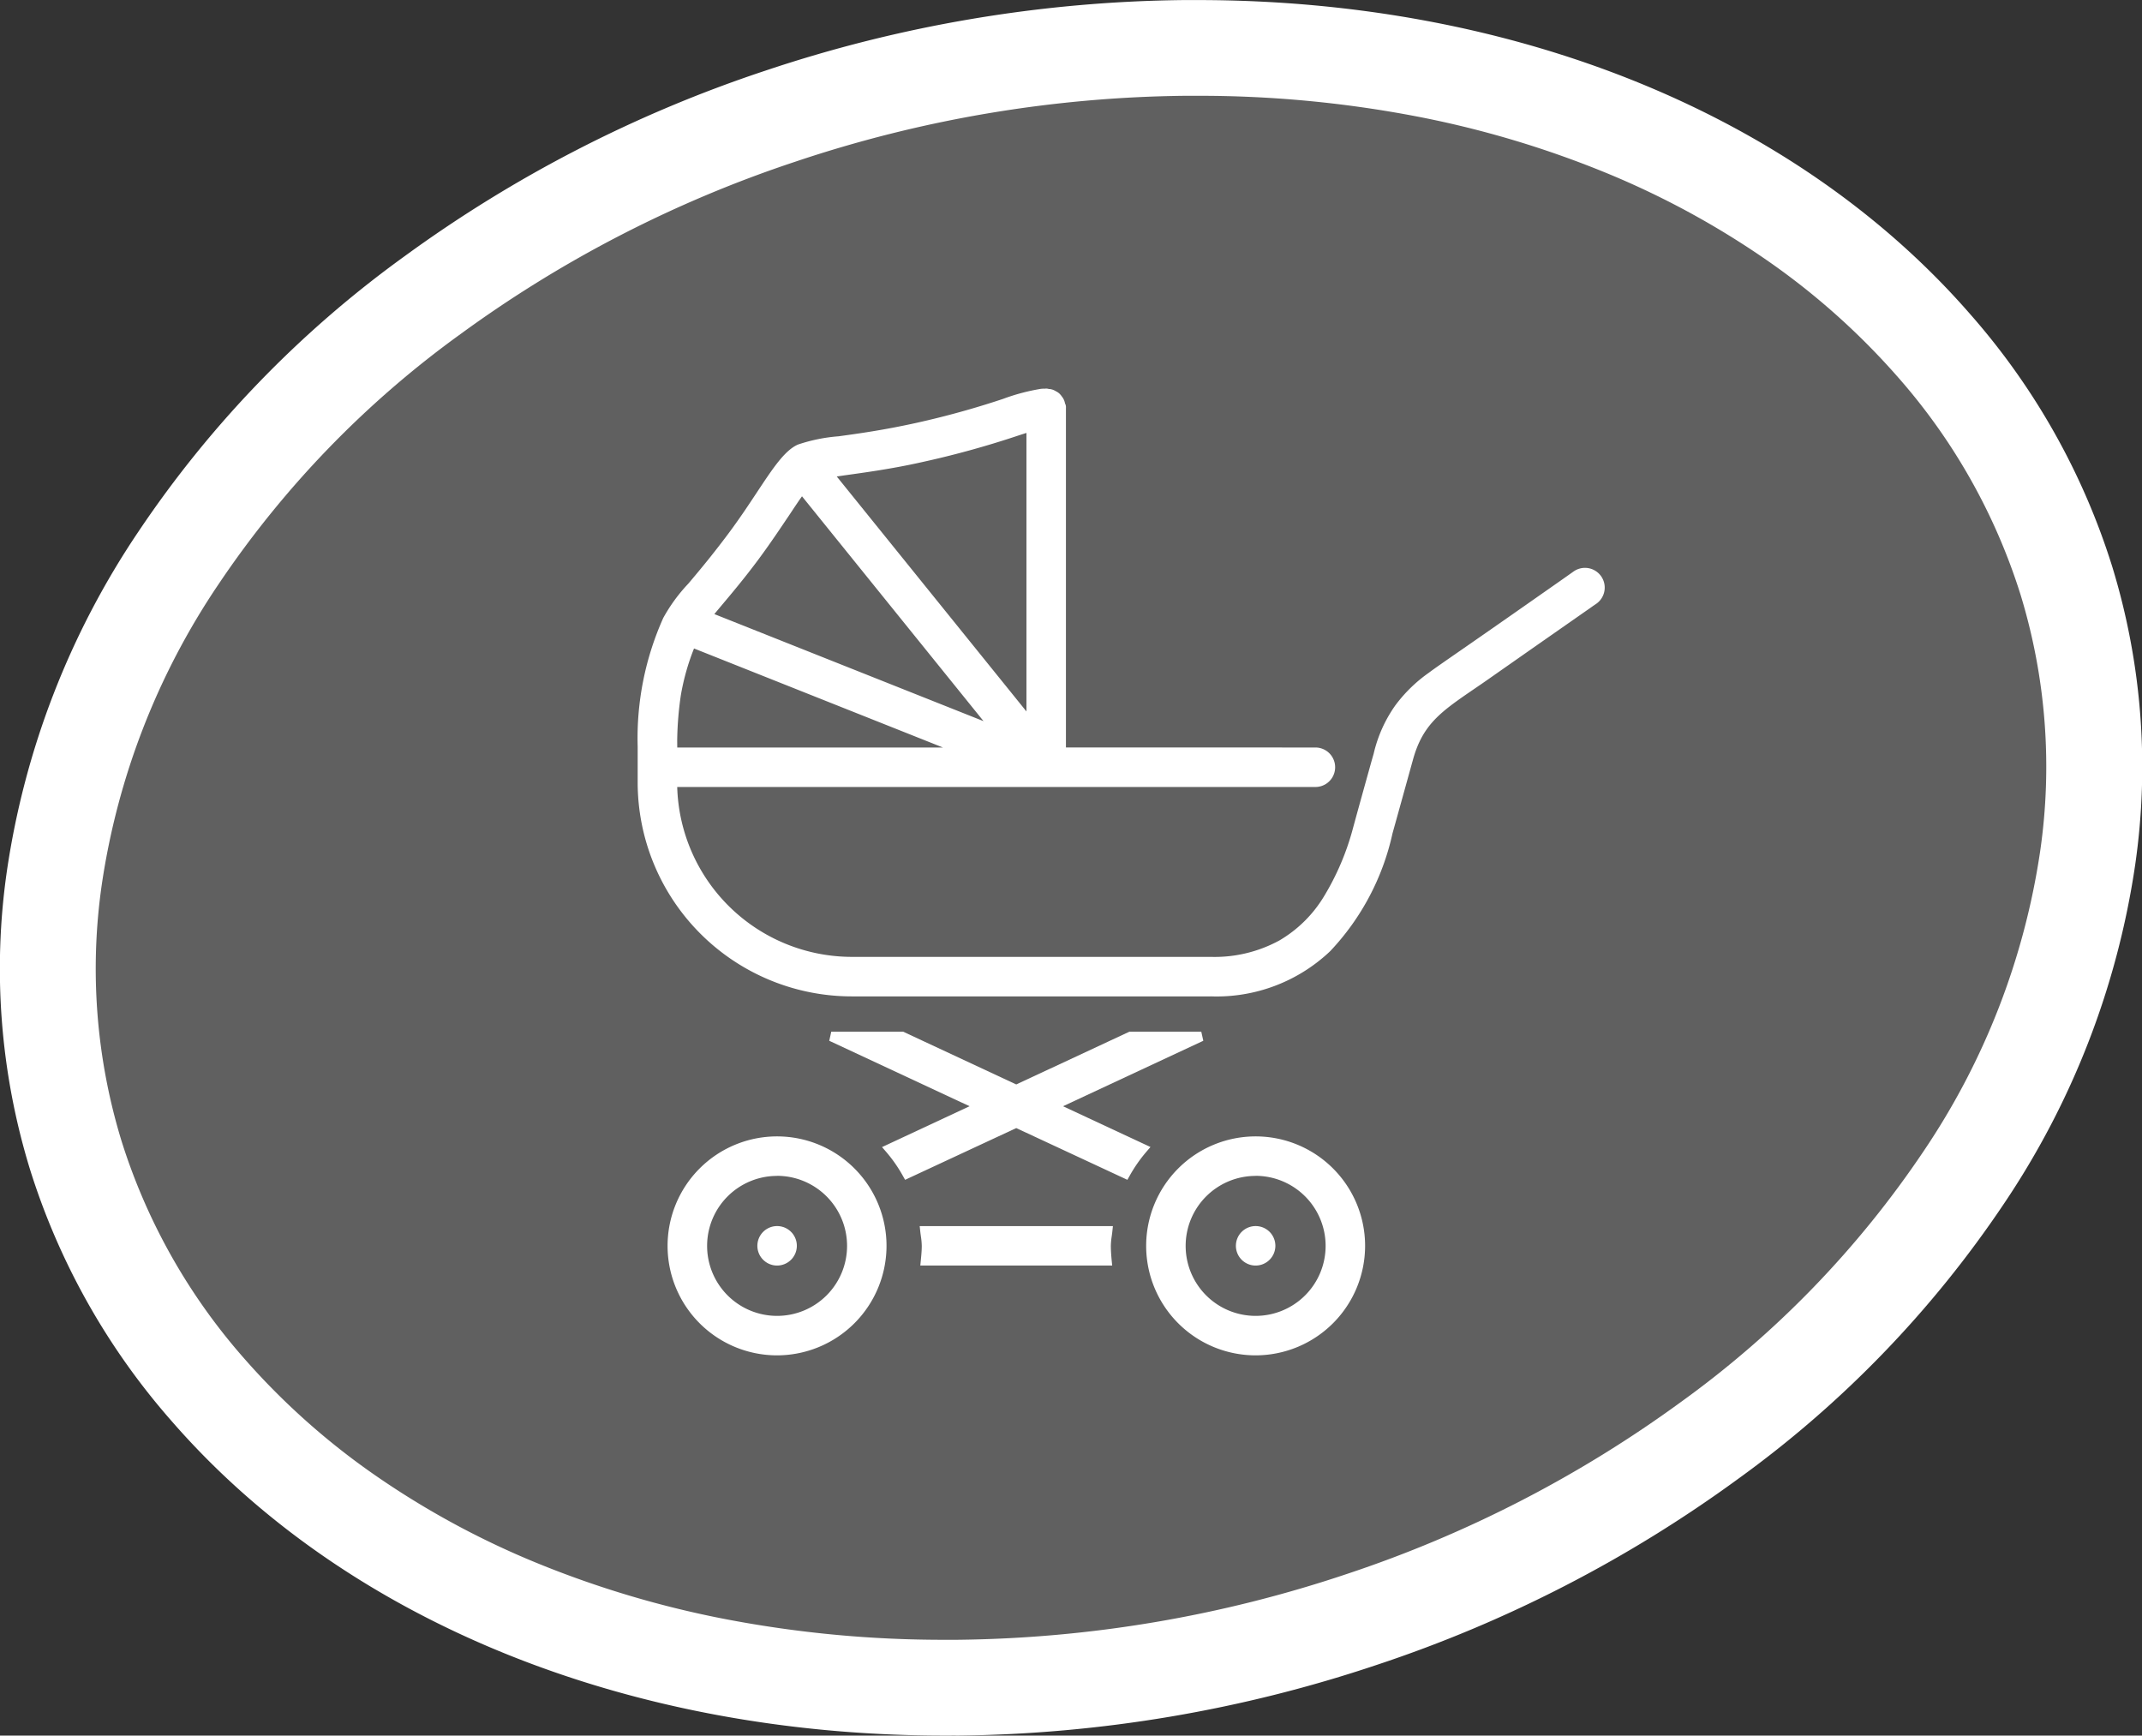
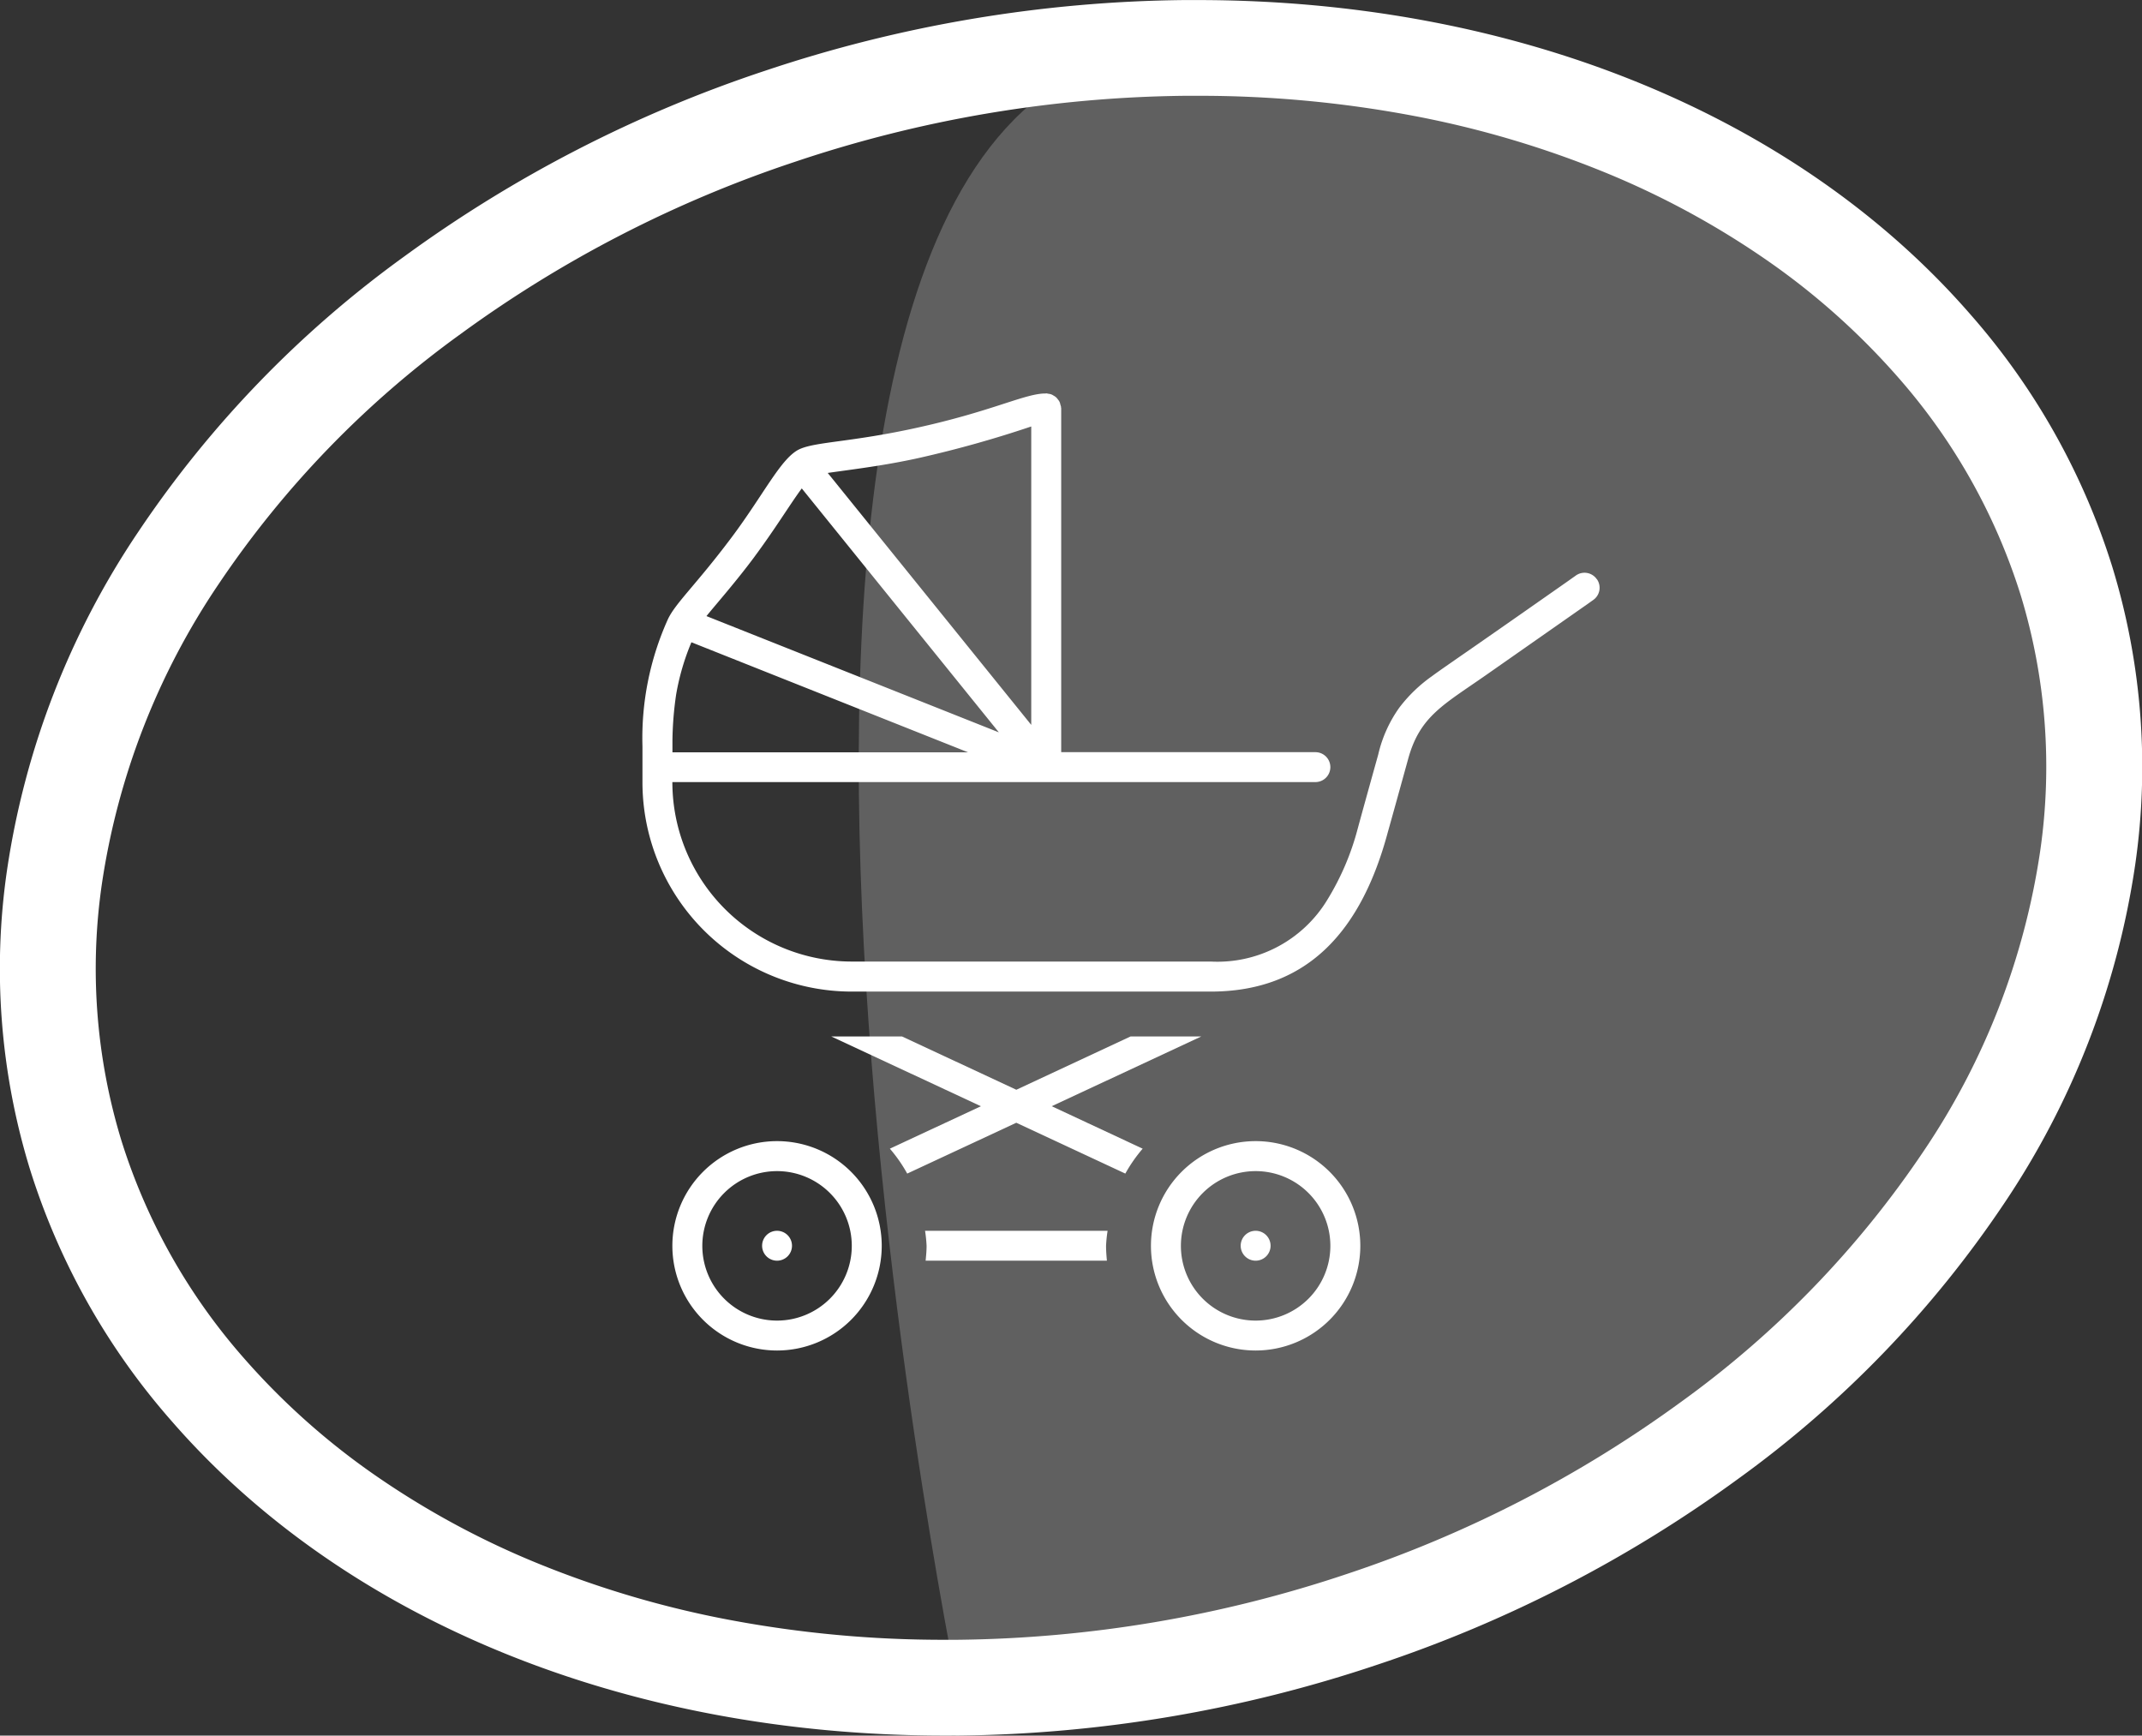
<svg xmlns="http://www.w3.org/2000/svg" width="111.785" height="90.569" viewBox="0 0 111.785 90.569">
  <rect x="0" y="0" width="111.785" height="90.569" fill="#333333" stroke="none" />
  <g id="picw_cradle" transform="translate(2.501 2.5)">
    <path id="Tracé_210" data-name="Tracé 210" d="M7.024,39.021a5.463,5.463,0,1,0,5.463,5.463,5.463,5.463,0,0,0-5.463-5.463m0,9.365a3.9,3.9,0,1,1,3.9-3.9,3.9,3.9,0,0,1-3.9,3.9M14.748,43.7a7.182,7.182,0,0,1,.08.78c0,.264-.025.523-.05.78h9.46c-.023-.258-.044-.517-.044-.78a7.182,7.182,0,0,1,.08-.78Zm-7.724,0a.78.78,0,1,0,.78.78.781.781,0,0,0-.78-.78M32,39.021a5.463,5.463,0,1,0,5.463,5.463A5.462,5.462,0,0,0,32,39.021m0,9.365a3.9,3.9,0,1,1,3.9-3.9,3.9,3.9,0,0,1-3.9,3.9M49.806,9.7a.778.778,0,0,0-1.086-.2l-.531.375c-1.834,1.283-2.627,1.842-4.765,3.328-.67.467-1.884,1.3-2.227,1.559a7.691,7.691,0,0,0-1.7,1.64,6.873,6.873,0,0,0-1.1,2.45c-.307,1.1-.709,2.539-1.071,3.866a13.7,13.7,0,0,1-1.583,3.707,6.706,6.706,0,0,1-6.09,3.225H10.926a9.365,9.365,0,0,1-9.365-9.365H35.119a.78.78,0,0,0,0-1.561H21.853V.78c0-.016-.009-.03-.009-.045s0-.022,0-.034a.5.5,0,0,0-.031-.1.6.6,0,0,0-.05-.164.6.6,0,0,0-.08-.117.7.7,0,0,0-.1-.117.608.608,0,0,0-.123-.083.687.687,0,0,0-.13-.069.7.7,0,0,0-.153-.031A.684.684,0,0,0,21.071,0a.26.26,0,0,0-.041.009.359.359,0,0,0-.041,0,1.457,1.457,0,0,0-.172.008c-1.094.111-2.753.951-6.444,1.767-3.446.763-5.29.734-6.16,1.122-.961.428-1.851,2.322-3.545,4.589C2.792,10,1.7,10.96,1.314,11.818A15.07,15.07,0,0,0,0,18.419v1.873A10.925,10.925,0,0,0,10.926,31.217H29.656c5.171,0,7.9-3.317,9.241-8.313,0,0,.2-.7,1.071-3.857.615-2.213,1.846-2.8,4.1-4.378l5.076-3.552c.108-.072.318-.225.468-.331a.777.777,0,0,0,.2-1.085M14.478,3.36A58.644,58.644,0,0,0,20.29,1.728V17.3L9.669,4.153C10.69,4,12.563,3.79,14.478,3.36M5.85,8.52C6.93,7.064,7.741,5.731,8.314,4.96L18.6,17.69,3.34,11.623c.59-.724,1.534-1.789,2.51-3.1M1.565,18.111a17.747,17.747,0,0,1,.19-2.377,12.412,12.412,0,0,1,.8-2.745l14.436,5.742H1.565Zm27.6,15.447H25.475L19.511,36.34l-5.964-2.781H9.853l7.81,3.641-4.751,2.215a7.746,7.746,0,0,1,.905,1.3l5.694-2.653L25.2,40.715a7.838,7.838,0,0,1,.905-1.3L21.358,37.2ZM32,43.7a.78.78,0,1,0,.78.78A.781.781,0,0,0,32,43.7" transform="translate(31.027 18.027)" fill="#fff" fill-rule="evenodd" />
-     <path id="Tracé_210_-_Contour" data-name="Tracé 210 - Contour" d="M32,50.2a5.713,5.713,0,1,1,5.713-5.713A5.719,5.719,0,0,1,32,50.2Zm0-10.925a5.213,5.213,0,1,0,5.213,5.213A5.219,5.219,0,0,0,32,39.271ZM7.024,50.2a5.713,5.713,0,1,1,5.713-5.713A5.719,5.719,0,0,1,7.024,50.2Zm0-10.925a5.213,5.213,0,1,0,5.213,5.213A5.219,5.219,0,0,0,7.024,39.271ZM32,48.636a4.152,4.152,0,1,1,4.152-4.152A4.157,4.157,0,0,1,32,48.636Zm0-7.8a3.652,3.652,0,1,0,3.652,3.652A3.656,3.656,0,0,0,32,40.832Zm-24.974,7.8a4.152,4.152,0,1,1,4.152-4.152A4.157,4.157,0,0,1,7.024,48.636Zm0-7.8a3.652,3.652,0,1,0,3.652,3.652A3.656,3.656,0,0,0,7.024,40.832ZM32,45.514a1.03,1.03,0,1,1,1.03-1.03A1.032,1.032,0,0,1,32,45.514Zm0-1.561a.53.53,0,1,0,.53.53A.531.531,0,0,0,32,43.954Zm-7.486,1.561H14.5l.027-.274c.024-.247.049-.5.049-.756a3.69,3.69,0,0,0-.046-.5c-.011-.082-.023-.166-.032-.251l-.03-.277H24.552l-.03.277c-.009.086-.021.17-.032.251a3.69,3.69,0,0,0-.046.5c0,.239.017.476.043.758Zm-9.459-.5h8.914c-.014-.184-.022-.355-.022-.53a3.872,3.872,0,0,1,.045-.53H15.032a3.872,3.872,0,0,1,.045.53C15.077,44.665,15.066,44.841,15.052,45.014Zm-8.028.5a1.03,1.03,0,1,1,1.03-1.03A1.032,1.032,0,0,1,7.024,45.514Zm0-1.561a.53.53,0,1,0,.53.53A.531.531,0,0,0,7.024,43.954ZM25.307,41.04l-5.8-2.7-5.8,2.7-.113-.2a7.54,7.54,0,0,0-.876-1.258l-.216-.25L17.072,37.2,9.748,33.785l.106-.477H13.6l5.908,2.755,5.908-2.755h3.747l.106.477L21.949,37.2l4.563,2.128-.215.25a7.624,7.624,0,0,0-.876,1.259Zm-12-1.535a8.081,8.081,0,0,1,.609.887l5.591-2.606L25.1,40.391a8.148,8.148,0,0,1,.609-.886l-4.943-2.3,7.272-3.391H25.531l-6.019,2.807-6.019-2.807H10.981L18.255,37.2Zm16.345-8.037H10.926A11.176,11.176,0,0,1-.25,20.292V18.419a15.32,15.32,0,0,1,1.336-6.7A8.684,8.684,0,0,1,2.393,9.93c.546-.647,1.224-1.453,2.075-2.59.586-.785,1.076-1.525,1.507-2.177C6.813,3.9,7.418,2.981,8.111,2.673a8.675,8.675,0,0,1,2.121-.432c.987-.135,2.339-.319,4.087-.706A45.28,45.28,0,0,0,18.814.29a10.634,10.634,0,0,1,1.978-.526,1.643,1.643,0,0,1,.176-.009h.046a.3.3,0,0,1,.055-.005.485.485,0,0,1,.138.022l.015,0,.02,0a.781.781,0,0,1,.183.042.892.892,0,0,1,.168.087l.007,0a.775.775,0,0,1,.159.111.91.91,0,0,1,.126.15l0,0a.785.785,0,0,1,.1.154.8.8,0,0,1,.067.208l0,0A.443.443,0,0,1,22.1.675a.286.286,0,0,1,0,.044A.3.3,0,0,1,22.1.78v17.7H35.119a1.03,1.03,0,1,1,0,2.061H1.814a9.126,9.126,0,0,0,9.111,8.865H29.656a7.052,7.052,0,0,0,3.591-.861A6.63,6.63,0,0,0,35.536,26.3a13.554,13.554,0,0,0,1.552-3.638c.325-1.191.685-2.481.974-3.518l.1-.349a7.132,7.132,0,0,1,1.134-2.521,7.648,7.648,0,0,1,1.751-1.7c.254-.194.963-.684,1.588-1.117l.649-.45c1.625-1.129,2.492-1.736,3.591-2.506l1.174-.822.211-.149.32-.226a1.03,1.03,0,1,1,1.177,1.69l-.147.1c-.12.086-.245.175-.323.227l-2.721,1.9-2.353,1.647c-.282.2-.545.378-.8.552-1.733,1.186-2.688,1.84-3.2,3.688-.864,3.12-1.069,3.85-1.071,3.857a12.983,12.983,0,0,1-3.25,6.142A8.608,8.608,0,0,1,29.656,31.467ZM20.969.255a1.164,1.164,0,0,0-.124.006,10.414,10.414,0,0,0-1.876.5,45.721,45.721,0,0,1-4.541,1.258c-1.769.392-3.132.578-4.128.714a8.709,8.709,0,0,0-1.985.393A6.912,6.912,0,0,0,6.393,5.439c-.435.658-.929,1.4-1.524,2.2C4.01,8.788,3.326,9.6,2.776,10.252A8.5,8.5,0,0,0,1.542,11.92a14.852,14.852,0,0,0-1.292,6.5v1.873A10.675,10.675,0,0,0,10.926,30.967H29.656c4.59,0,7.534-2.659,9-8.127,0-.01.208-.74,1.071-3.859.563-2.025,1.631-2.756,3.4-3.967.253-.173.515-.352.8-.549l2.353-1.647L49,10.913l0,0c.071-.048.194-.135.312-.22l.15-.107a.53.53,0,0,0,.23-.436.522.522,0,0,0-.1-.3.53.53,0,0,0-.436-.229.525.525,0,0,0-.3.1l-.318.224-.212.149-1.175.822c-1.1.769-1.967,1.377-3.592,2.506l-.65.451c-.621.429-1.324.916-1.568,1.1a7.745,7.745,0,0,0-1.638,1.58,6.656,6.656,0,0,0-1.069,2.379l-.1.349c-.289,1.036-.648,2.326-.973,3.516a14.057,14.057,0,0,1-1.614,3.776,6.969,6.969,0,0,1-6.3,3.339H10.926a9.626,9.626,0,0,1-9.615-9.615v-.25H35.119a.53.53,0,1,0,0-1.061H21.6V.809A.308.308,0,0,1,21.594.75c0-.009,0-.017,0-.025a.505.505,0,0,1-.018-.052L21.57.652a.414.414,0,0,0-.027-.1l0-.009A.4.4,0,0,0,21.5.487l-.015-.02A.51.51,0,0,0,21.42.39l0,0a.426.426,0,0,0-.062-.039L21.332.335A.488.488,0,0,0,21.25.289a.4.4,0,0,0-.075-.015l-.029,0a.615.615,0,0,1-.069-.016l-.016,0-.031,0a.314.314,0,0,1-.054,0ZM16.988,18.981H1.315v-.87a17.864,17.864,0,0,1,.194-2.417,12.71,12.71,0,0,1,.812-2.8l.094-.227L17.08,18.5Zm-15.172-.5H15.683L2.691,13.313A12.072,12.072,0,0,0,2,15.774a17.634,17.634,0,0,0-.187,2.337Zm17.575-.206L2.931,11.73l.215-.264c.164-.2.359-.434.566-.68.55-.655,1.235-1.47,1.937-2.414.619-.835,1.14-1.615,1.6-2.3.332-.5.619-.926.865-1.258l.192-.259ZM3.751,11.518,17.8,17.105,8.326,5.372c-.2.277-.416.607-.661.975C7.225,7,6.677,7.824,6.051,8.669c-.71.957-1.4,1.778-1.956,2.438ZM20.54,18.01,9.2,3.971l.431-.065c.232-.035.5-.072.817-.116,1.056-.145,2.5-.344,3.975-.674a47.87,47.87,0,0,0,4.9-1.347c.34-.111.634-.208.9-.282l.318-.09ZM10.14,4.338,20.04,16.6V2.064c-.171.054-.356.114-.559.181A48.324,48.324,0,0,1,14.533,3.6c-1.493.335-2.951.535-4.016.682Z" transform="translate(31.027 18.027)" fill="#fff" />
-     <path id="Tracé_209" data-name="Tracé 209" d="M47.471,95.126C18.164,95.411-2.938,76.5.334,52.87S30.02,9.851,59.321,9.563s50.406,18.629,47.127,42.255S76.77,94.837,47.471,95.126" transform="translate(0 -9.561)" fill="rgba(255,255,255,0.22)" />
+     <path id="Tracé_209" data-name="Tracé 209" d="M47.471,95.126S30.02,9.851,59.321,9.563s50.406,18.629,47.127,42.255S76.77,94.837,47.471,95.126" transform="translate(0 -9.561)" fill="rgba(255,255,255,0.22)" />
    <path id="Tracé_209_-_Contour" data-name="Tracé 209 - Contour" d="M46.82,97.63c-16.567,0-31.272-5.974-40.344-16.389A36.334,36.334,0,0,1-.943,68.059a35.655,35.655,0,0,1-1.2-15.533A42.752,42.752,0,0,1,4.725,34.8,56.516,56.516,0,0,1,18.588,20.45a68.5,68.5,0,0,1,18.821-9.691A70.982,70.982,0,0,1,59.3,7.064c.227,0,.457,0,.684,0,16.562,0,31.263,5.974,40.333,16.39a36.326,36.326,0,0,1,7.415,13.18,35.642,35.642,0,0,1,1.2,15.531,42.75,42.75,0,0,1-6.864,17.727A56.5,56.5,0,0,1,88.2,84.239,68.48,68.48,0,0,1,69.381,93.93a70.978,70.978,0,0,1-21.885,3.7C47.271,97.628,47.044,97.63,46.82,97.63ZM59.98,12.06c-.211,0-.423,0-.635,0A65.989,65.989,0,0,0,39,15.5a63.5,63.5,0,0,0-17.45,8.981A51.54,51.54,0,0,0,8.9,37.554a37.8,37.8,0,0,0-6.088,15.66,30.692,30.692,0,0,0,1.024,13.37,31.367,31.367,0,0,0,6.412,11.373,37.414,37.414,0,0,0,6.741,6.028,44.2,44.2,0,0,0,8.505,4.63,51.924,51.924,0,0,0,10.029,2.969,60.219,60.219,0,0,0,11.3,1.047c.208,0,.419,0,.627,0a65.985,65.985,0,0,0,20.345-3.437A63.488,63.488,0,0,0,85.24,80.209,51.525,51.525,0,0,0,97.885,67.136a37.8,37.8,0,0,0,6.085-15.66,30.681,30.681,0,0,0-1.02-13.369,31.359,31.359,0,0,0-6.409-11.372A37.407,37.407,0,0,0,89.8,20.706a44.189,44.189,0,0,0-8.5-4.63,51.9,51.9,0,0,0-10.026-2.969A60.171,60.171,0,0,0,59.98,12.06Z" transform="translate(0 -9.561)" fill="#fff" />
  </g>
</svg>